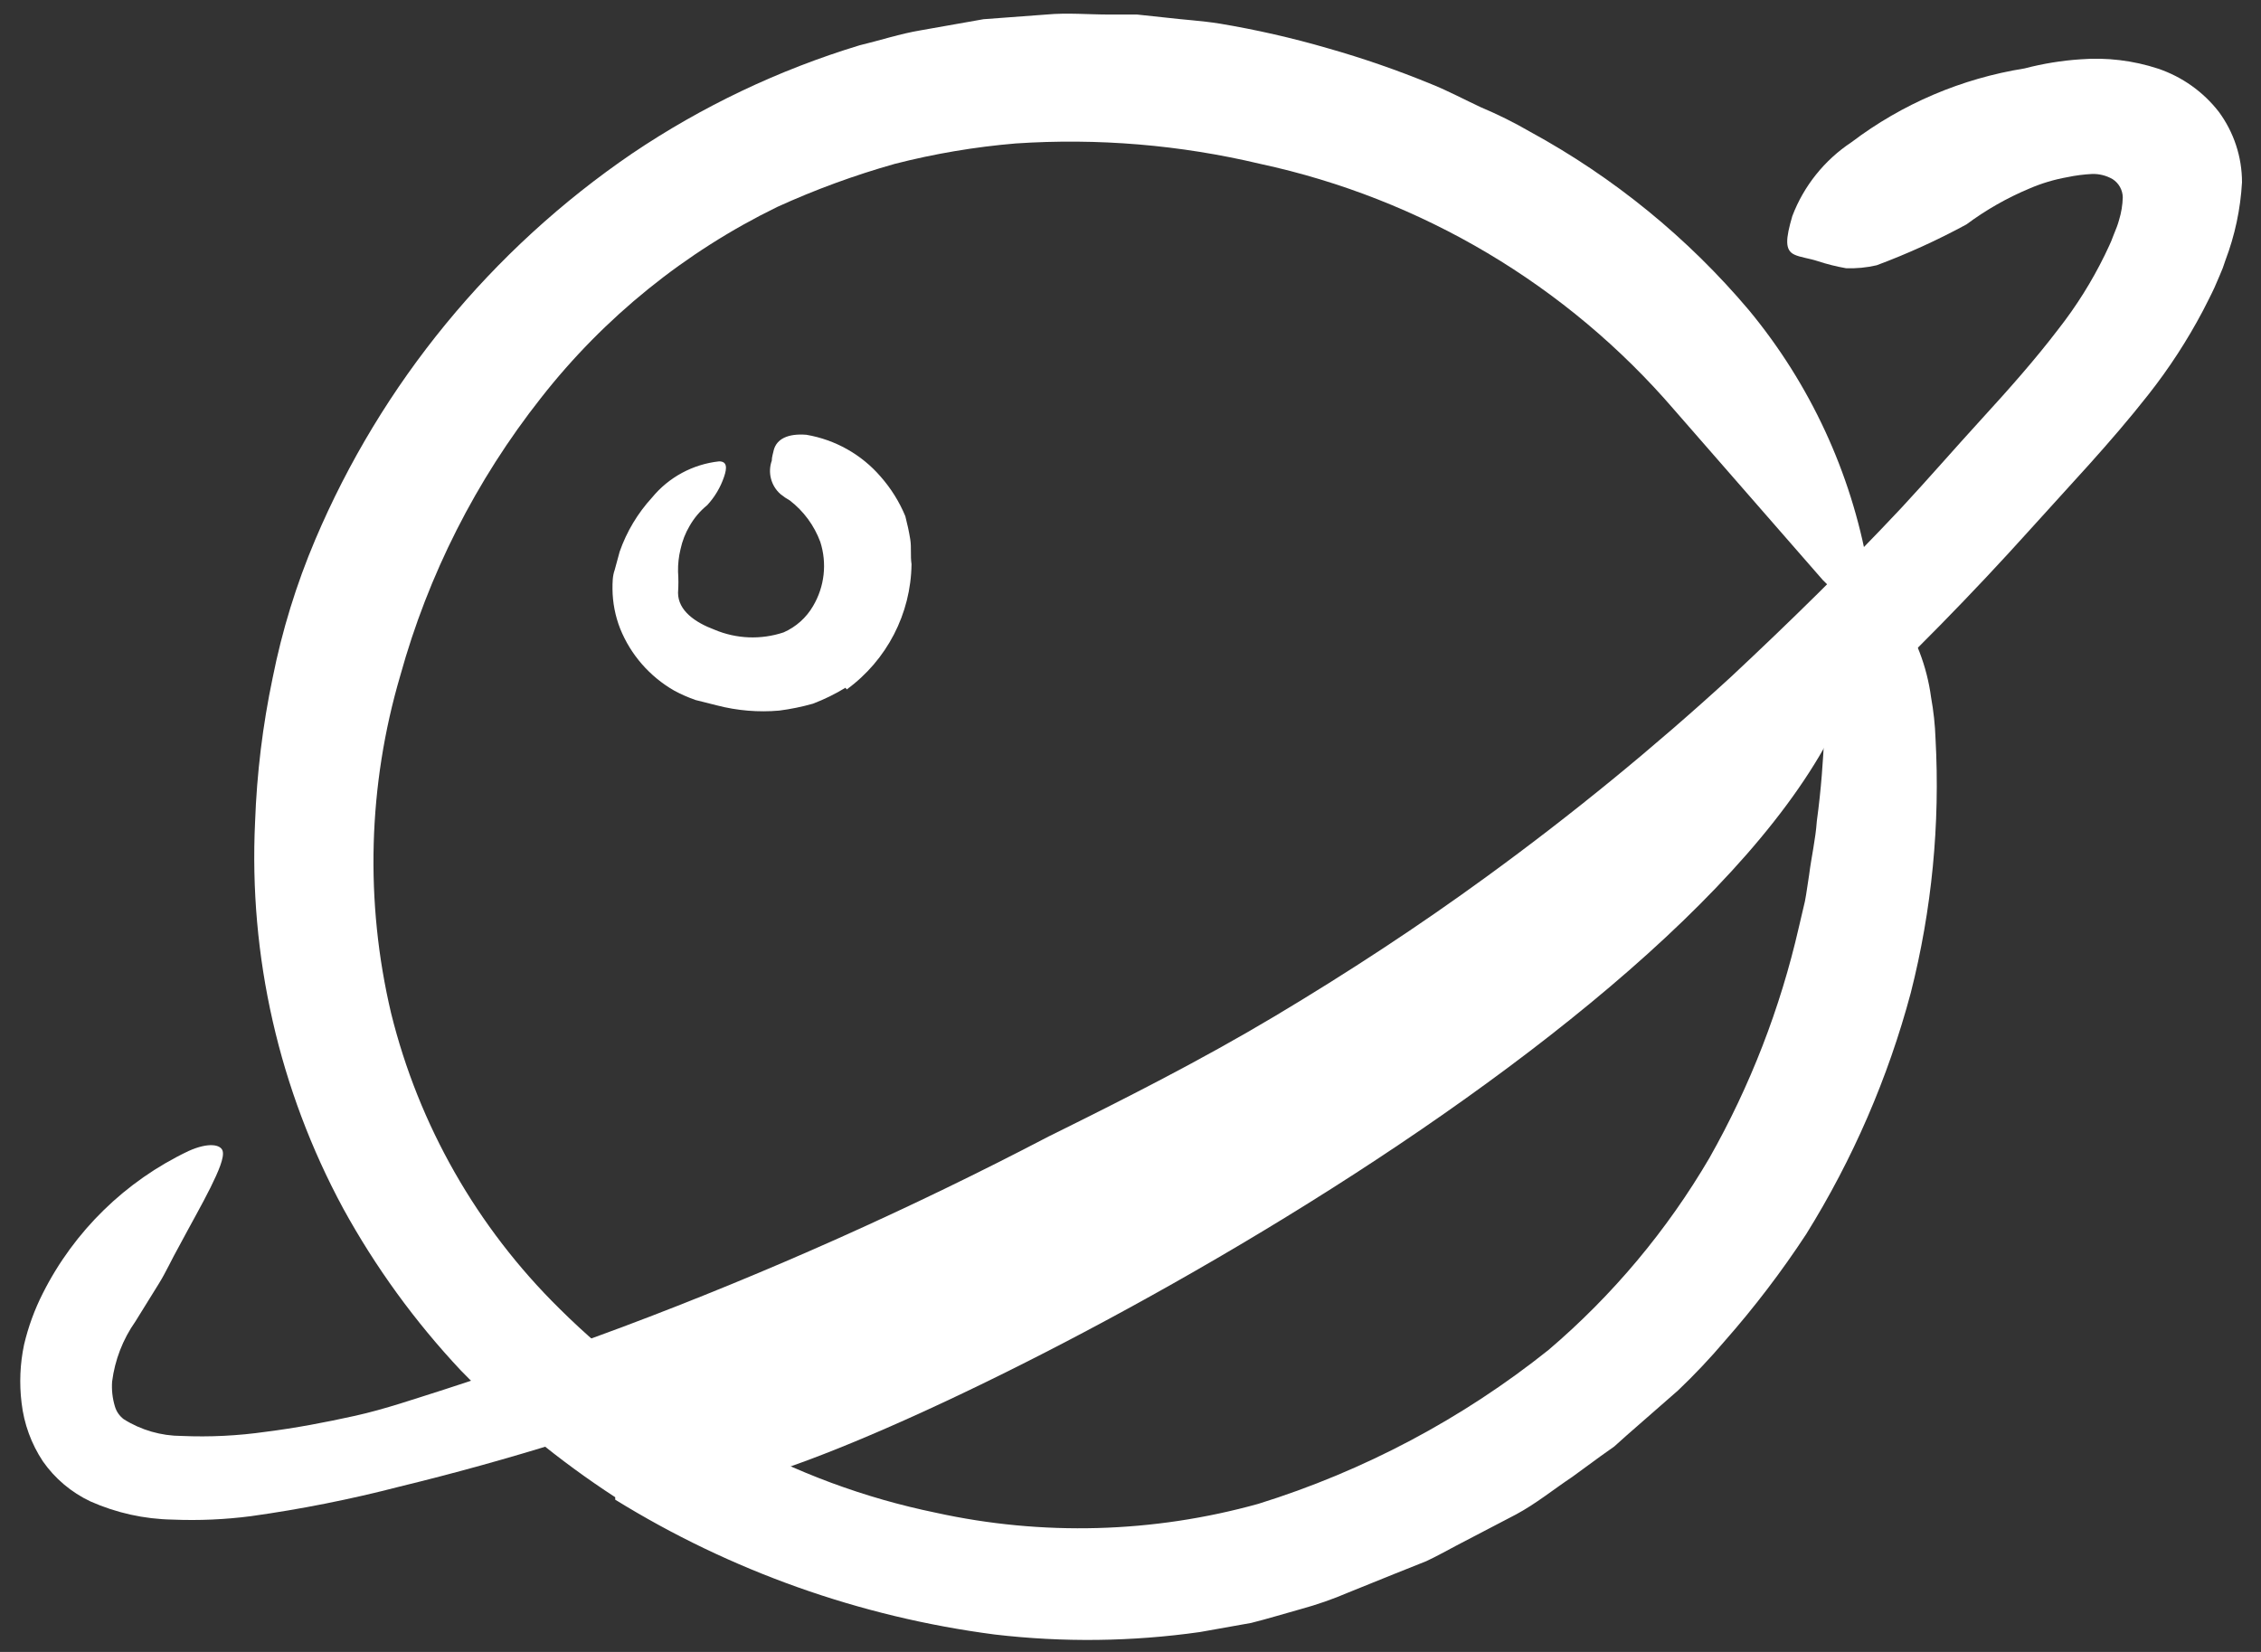
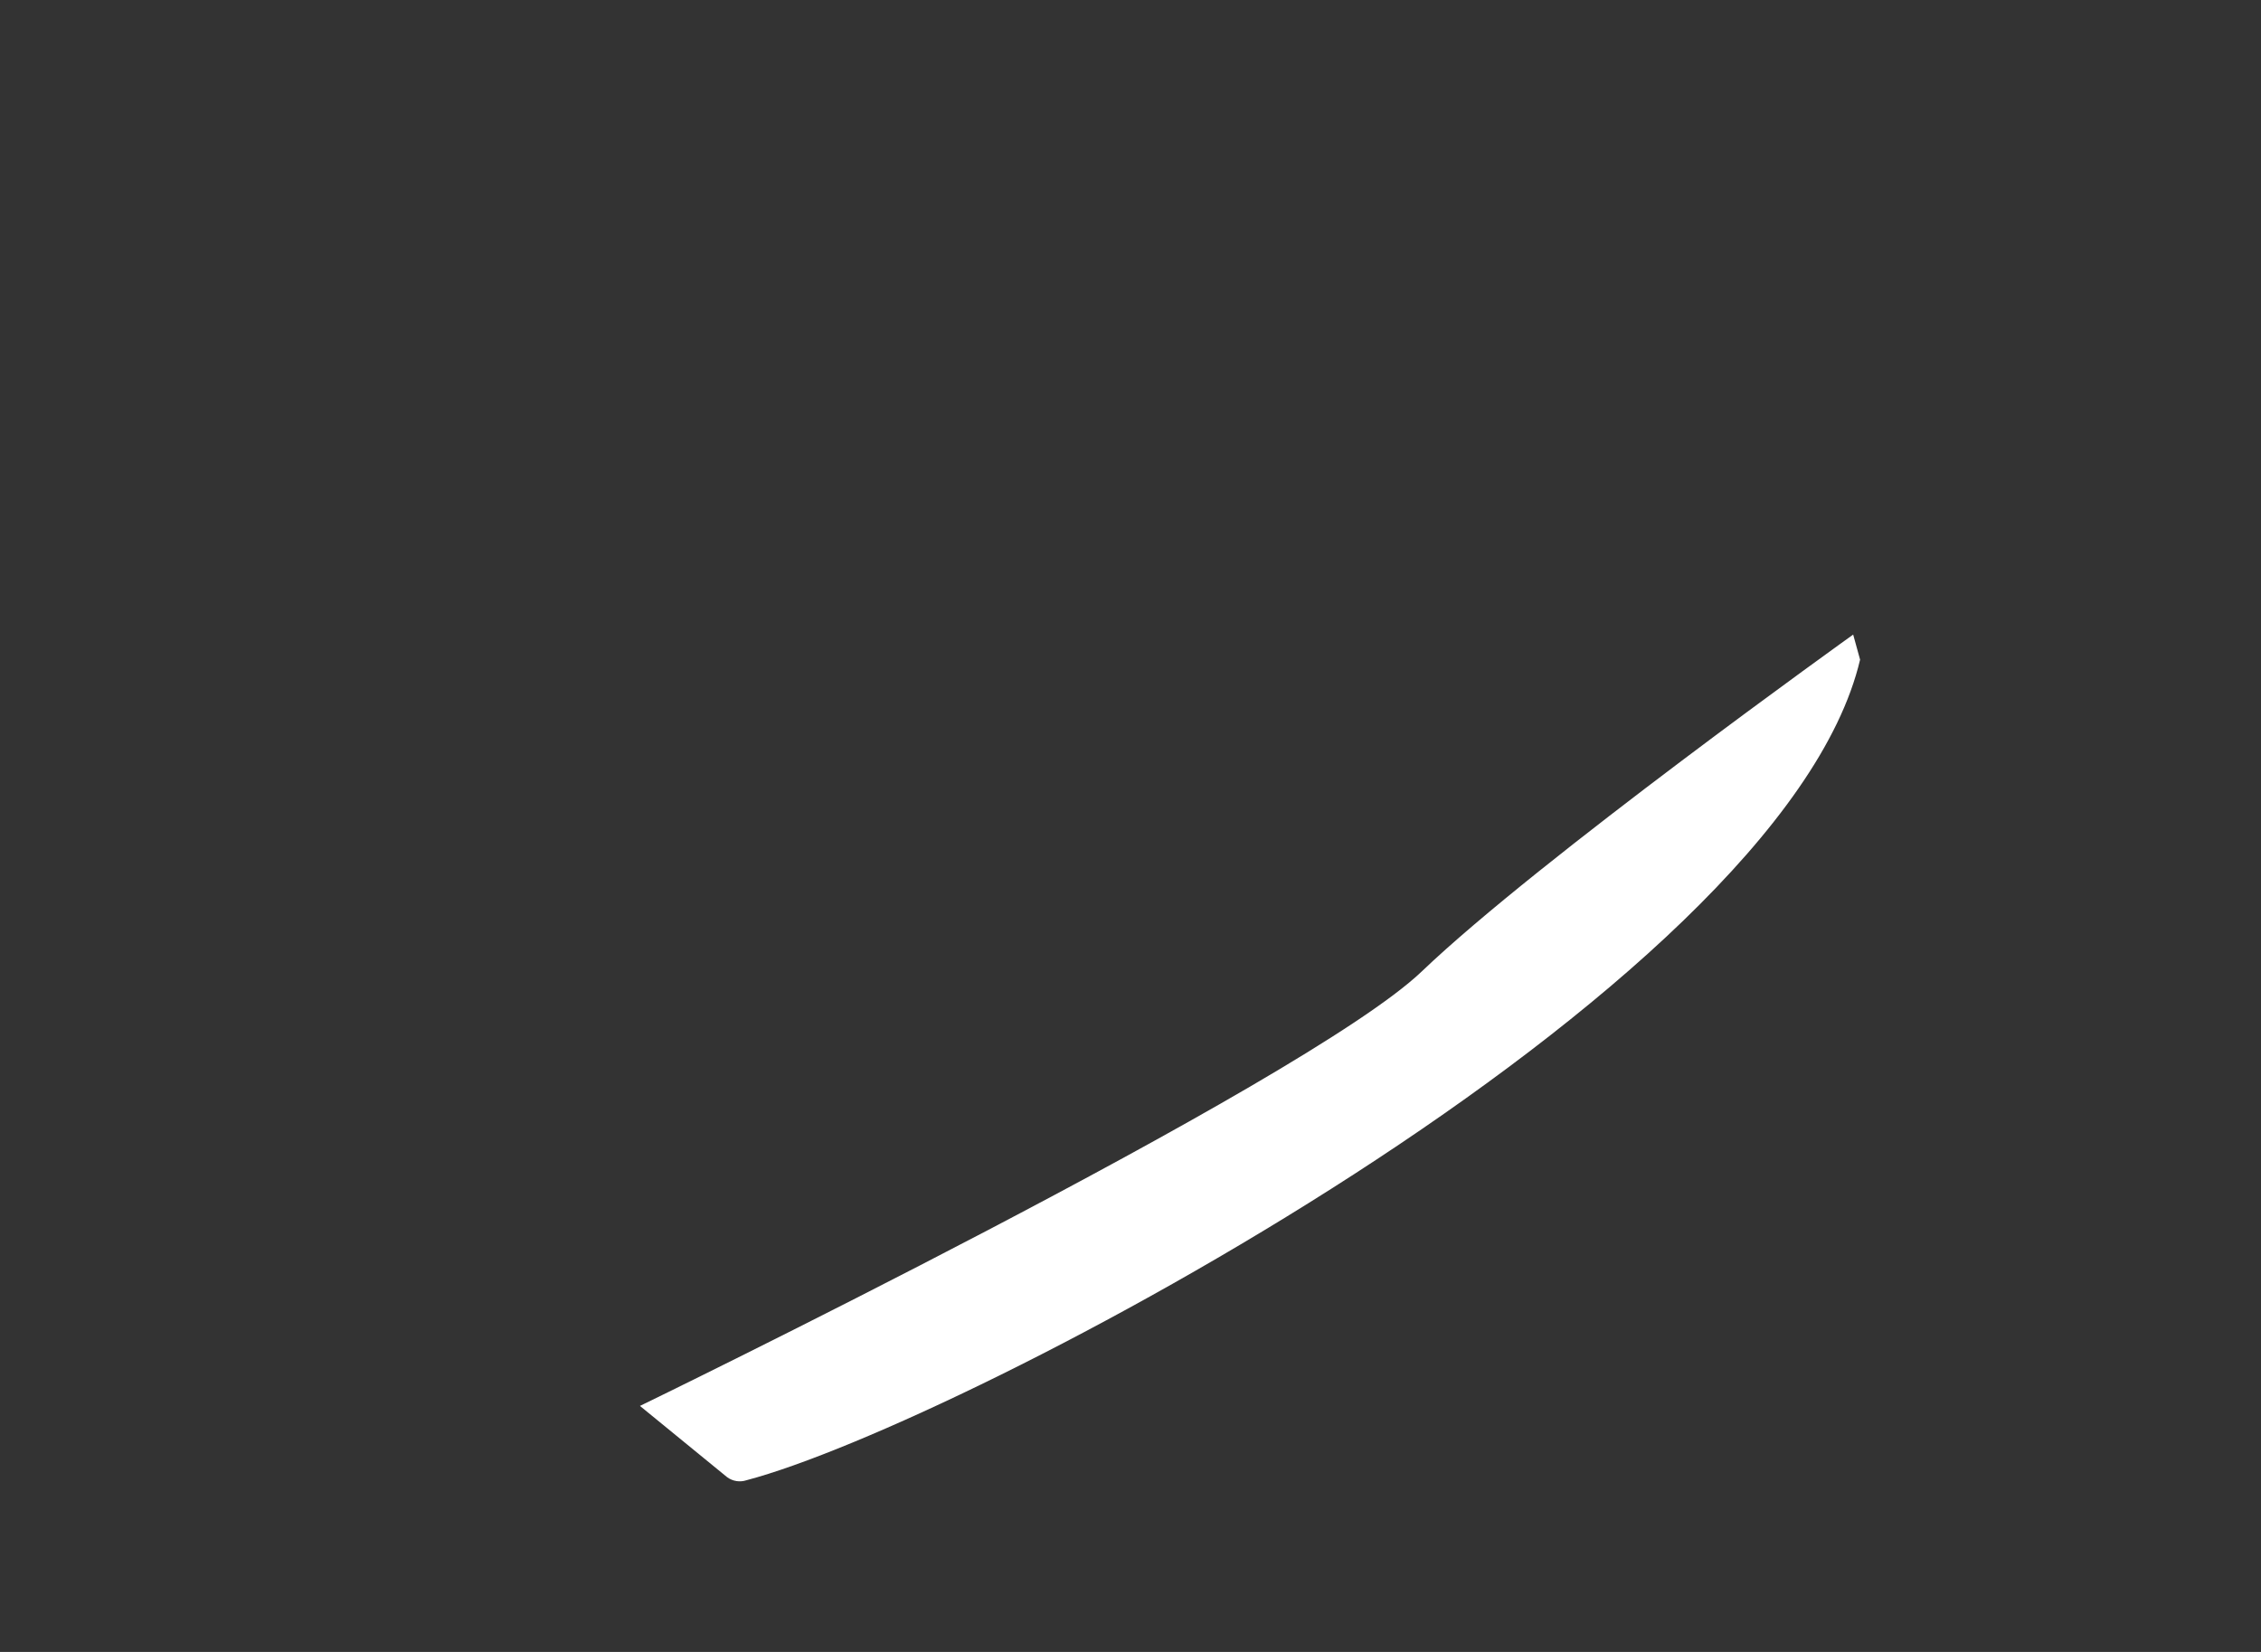
<svg xmlns="http://www.w3.org/2000/svg" width="104" height="76" viewBox="0 0 104 76" fill="none">
  <rect x="0" y="0" width="104" height="76" fill="#333333" stroke="none" />
  <path d="M85.559 30.349C81.93 45.721 44.226 65.497 34.339 68.1C34.039 68.201 33.708 68.15 33.452 67.965L29.436 64.682C29.436 64.682 60.029 49.831 65.399 44.691C70.769 39.552 85.241 29.195 85.241 29.195L85.559 30.349Z" fill="white" />
-   <path d="M28.298 68.882C25.722 67.205 23.341 65.25 21.199 63.052C19.086 60.802 17.266 58.295 15.783 55.592C12.838 50.139 11.438 43.992 11.733 37.809C11.813 35.583 12.083 33.367 12.541 31.187C12.975 29.009 13.63 26.882 14.497 24.837C17.545 17.646 22.604 11.478 29.072 7.065C32.291 4.893 35.819 3.214 39.539 2.084C40.483 1.858 41.404 1.552 42.36 1.393L45.239 0.884L48.128 0.669C49.095 0.578 50.062 0.669 51.018 0.669H52.304L53.578 0.805C54.42 0.907 55.273 0.952 56.115 1.088C57.789 1.368 59.446 1.746 61.075 2.22C62.695 2.68 64.287 3.232 65.843 3.872C66.628 4.189 67.367 4.586 68.118 4.936C68.9 5.265 69.66 5.643 70.393 6.068C74.228 8.16 77.639 10.943 80.451 14.275C83.259 17.671 85.14 21.729 85.912 26.059C85.912 27.44 85.798 28.04 85.502 28.063C85.207 28.085 84.706 27.531 83.841 26.682L77.015 18.86C72.081 13.116 65.391 9.14 57.97 7.54C54.288 6.664 50.494 6.347 46.718 6.6C44.84 6.758 42.979 7.072 41.154 7.54C39.304 8.062 37.498 8.724 35.75 9.521C31.506 11.591 27.79 14.595 24.885 18.305C21.896 22.096 19.696 26.44 18.411 31.085C16.925 36.139 16.78 41.489 17.99 46.616C19.262 51.766 21.939 56.467 25.727 60.199C28.085 62.542 30.767 64.539 33.691 66.131C36.613 67.752 39.767 68.92 43.043 69.595C47.947 70.673 53.042 70.533 57.879 69.187C62.736 67.675 67.267 65.272 71.235 62.101C74.179 59.59 76.679 56.606 78.63 53.272C80.506 49.956 81.889 46.387 82.738 42.676L83.022 41.465C83.102 41.058 83.147 40.65 83.216 40.243C83.318 39.428 83.511 38.613 83.568 37.786C83.989 34.696 83.875 32.704 84.126 31.277C84.23 30.659 84.382 30.05 84.581 29.455C84.82 28.934 85.025 28.527 85.229 28.119C85.434 27.712 85.559 27.27 85.707 26.987C85.98 26.569 86.412 26.931 87.311 28.119C88.116 29.306 88.634 30.662 88.824 32.081C88.938 32.709 89.007 33.345 89.029 33.983C89.244 37.915 88.861 41.858 87.891 45.676C86.845 49.593 85.223 53.335 83.079 56.781C81.946 58.508 80.691 60.154 79.325 61.705C78.653 62.497 77.939 63.253 77.186 63.969L74.831 66.029L74.25 66.55L73.613 67.002L72.328 67.942C71.463 68.519 70.644 69.187 69.734 69.674L66.98 71.112C66.525 71.349 66.07 71.61 65.604 71.825L64.159 72.402L62.031 73.262C61.314 73.57 60.577 73.827 59.824 74.032C59.05 74.247 58.277 74.485 57.549 74.666L55.194 75.085C52.064 75.529 48.89 75.567 45.751 75.198C39.556 74.39 33.605 72.275 28.298 68.995V68.882Z" fill="white" />
-   <path d="M75.513 40.899C69.135 45.849 62.301 50.189 55.102 53.86C52.497 55.185 49.914 56.622 47.309 57.754C42.667 59.905 37.953 61.912 33.167 63.776C28.342 65.63 23.402 67.172 18.377 68.395C16.13 68.978 13.851 69.432 11.551 69.753C10.355 69.909 9.149 69.962 7.944 69.912C6.637 69.89 5.349 69.605 4.156 69.074C3.278 68.659 2.525 68.023 1.971 67.229C1.438 66.423 1.103 65.504 0.993 64.546C0.883 63.652 0.921 62.745 1.107 61.863C1.3 61.044 1.59 60.249 1.971 59.498C3.413 56.637 5.77 54.335 8.672 52.955C9.605 52.536 10.163 52.66 10.242 52.955C10.322 53.249 10.06 53.872 9.685 54.63C9.309 55.389 8.786 56.305 8.206 57.392C7.91 57.913 7.637 58.524 7.307 59.056L6.226 60.799C5.65 61.62 5.283 62.568 5.157 63.561C5.13 63.943 5.172 64.326 5.282 64.693C5.349 64.933 5.493 65.143 5.692 65.293C6.488 65.795 7.411 66.061 8.354 66.063C9.65 66.12 10.949 66.055 12.233 65.871C13.587 65.701 14.964 65.44 16.34 65.135C17.717 64.829 19.082 64.354 20.448 63.923C23.178 63.041 25.909 62.067 28.639 61.048C35.344 58.53 41.887 55.604 48.231 52.287C51.78 50.532 55.262 48.766 58.618 46.763C61.974 44.759 65.262 42.608 68.425 40.299C72.33 37.454 76.072 34.393 79.632 31.13C82.317 28.617 84.933 26.059 87.459 23.365C88.699 22.029 89.905 20.637 91.168 19.256C92.431 17.875 93.614 16.539 94.684 15.136C95.51 14.081 96.223 12.943 96.811 11.74C96.948 11.445 97.096 11.162 97.198 10.868L97.369 10.438C97.408 10.334 97.442 10.228 97.471 10.121C97.575 9.783 97.632 9.433 97.642 9.079C97.636 8.74 97.461 8.426 97.175 8.242C96.889 8.077 96.562 7.994 96.231 8.004C95.848 8.023 95.468 8.072 95.093 8.151C94.495 8.257 93.91 8.432 93.353 8.672C92.321 9.103 91.347 9.658 90.451 10.325C89.121 11.047 87.741 11.675 86.322 12.204C85.859 12.312 85.385 12.358 84.911 12.34C84.467 12.262 84.03 12.152 83.602 12.011C83.227 11.887 82.806 11.841 82.544 11.717C82.089 11.513 82.135 10.992 82.442 9.94C82.97 8.553 83.921 7.366 85.161 6.544C87.494 4.777 90.23 3.61 93.125 3.148C93.967 2.928 94.828 2.787 95.696 2.729C96.904 2.635 98.118 2.781 99.269 3.159C100.373 3.533 101.343 4.222 102.056 5.14C102.752 6.082 103.127 7.22 103.126 8.389C103.057 9.617 102.8 10.827 102.363 11.977C102.291 12.213 102.203 12.444 102.102 12.668L101.863 13.223C101.692 13.596 101.51 13.936 101.328 14.298C100.615 15.649 99.781 16.933 98.836 18.135C97.061 20.399 95.127 22.414 93.432 24.305C87.983 30.363 82.018 35.942 75.604 40.978L75.513 40.899Z" fill="white" />
-   <path d="M38.89 31.64C38.414 31.932 37.911 32.178 37.388 32.376C36.881 32.519 36.364 32.625 35.841 32.692C34.883 32.776 33.917 32.696 32.985 32.455L31.995 32.206C31.659 32.088 31.331 31.945 31.017 31.776C29.888 31.13 29.01 30.125 28.526 28.923C28.298 28.342 28.179 27.724 28.173 27.101C28.173 26.795 28.173 26.5 28.275 26.218L28.503 25.38C28.825 24.458 29.332 23.611 29.993 22.89C30.762 21.954 31.869 21.357 33.076 21.226C33.44 21.226 33.452 21.509 33.304 21.939C33.14 22.422 32.877 22.865 32.53 23.241C32.204 23.505 31.931 23.828 31.723 24.191C31.525 24.525 31.383 24.888 31.302 25.267C31.22 25.604 31.182 25.95 31.188 26.297C31.21 26.621 31.21 26.946 31.188 27.27C31.188 28.097 31.984 28.64 32.86 28.968C33.871 29.397 35.005 29.441 36.046 29.093C36.615 28.842 37.089 28.418 37.4 27.881C37.928 26.989 38.048 25.914 37.73 24.927C37.451 24.175 36.966 23.516 36.33 23.025C36.178 22.941 36.033 22.842 35.898 22.731C35.463 22.346 35.306 21.738 35.5 21.192C35.5 21.033 35.557 20.863 35.591 20.705C35.727 20.195 36.239 19.935 37.093 20.003C38.421 20.23 39.628 20.91 40.506 21.927C40.983 22.468 41.368 23.084 41.643 23.75C41.734 24.101 41.814 24.463 41.871 24.825C41.928 25.188 41.871 25.572 41.928 25.957C41.899 28.237 40.795 30.371 38.947 31.719L38.89 31.64Z" fill="white" />
</svg>